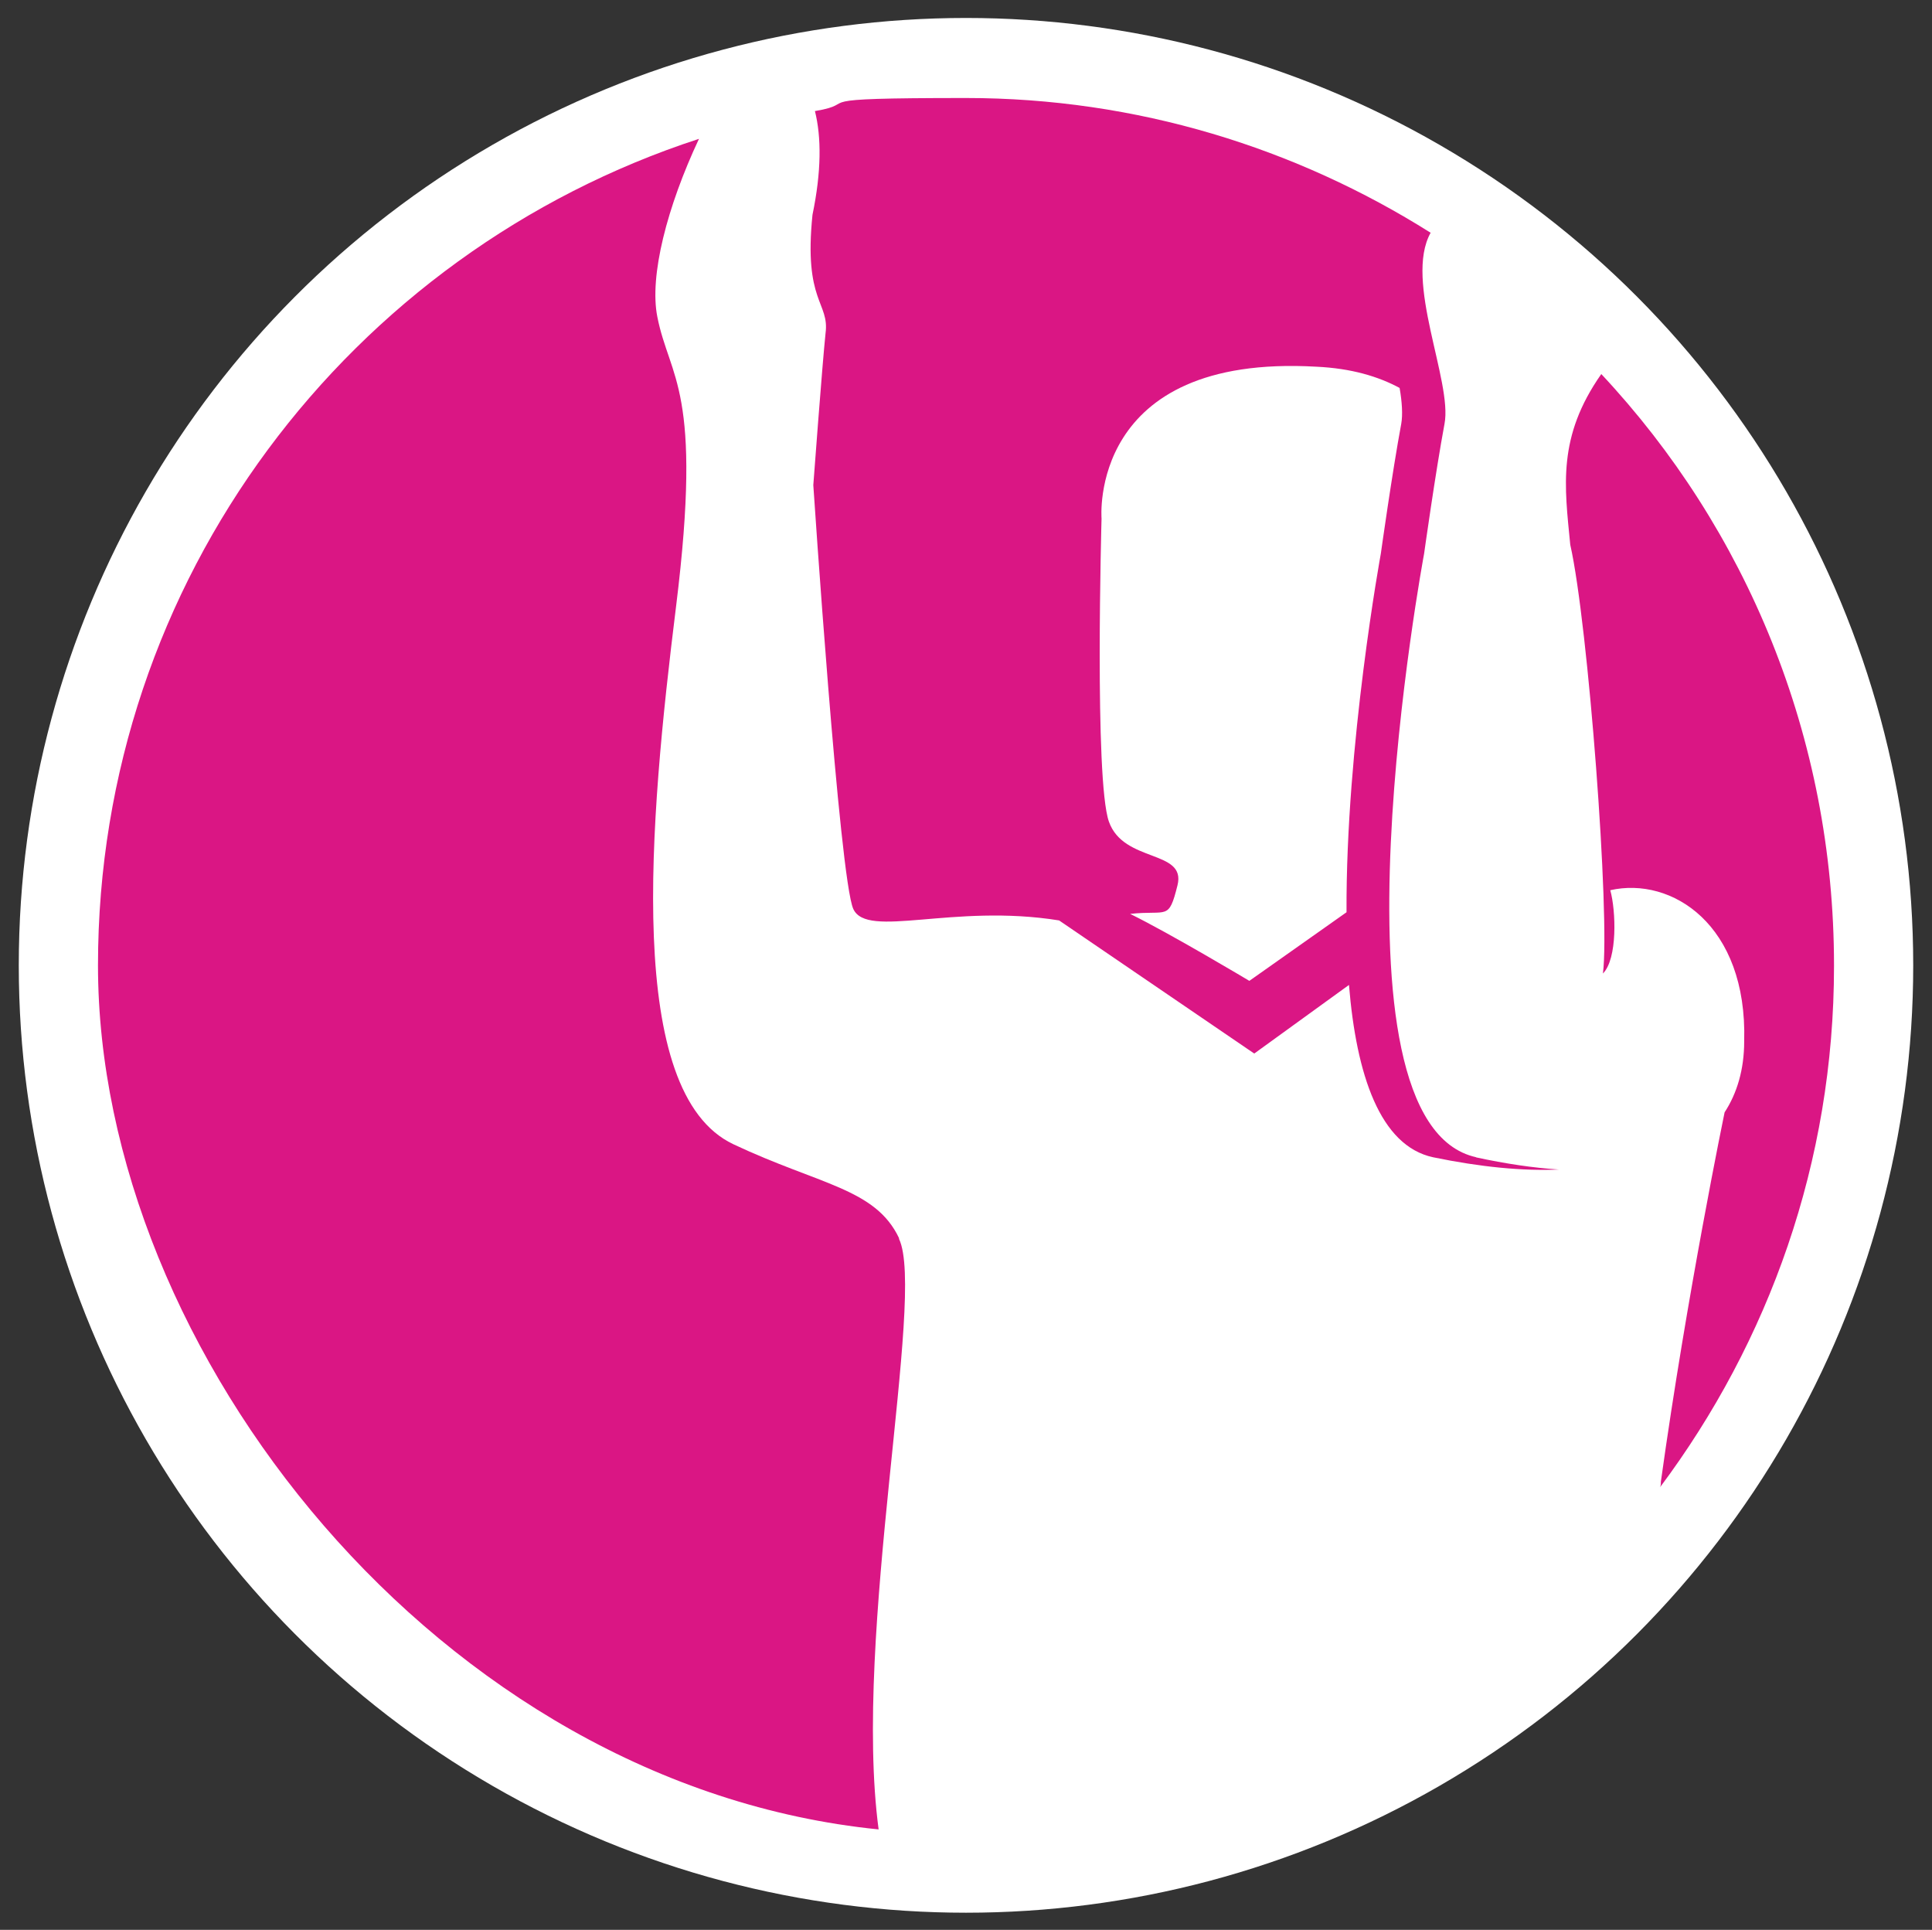
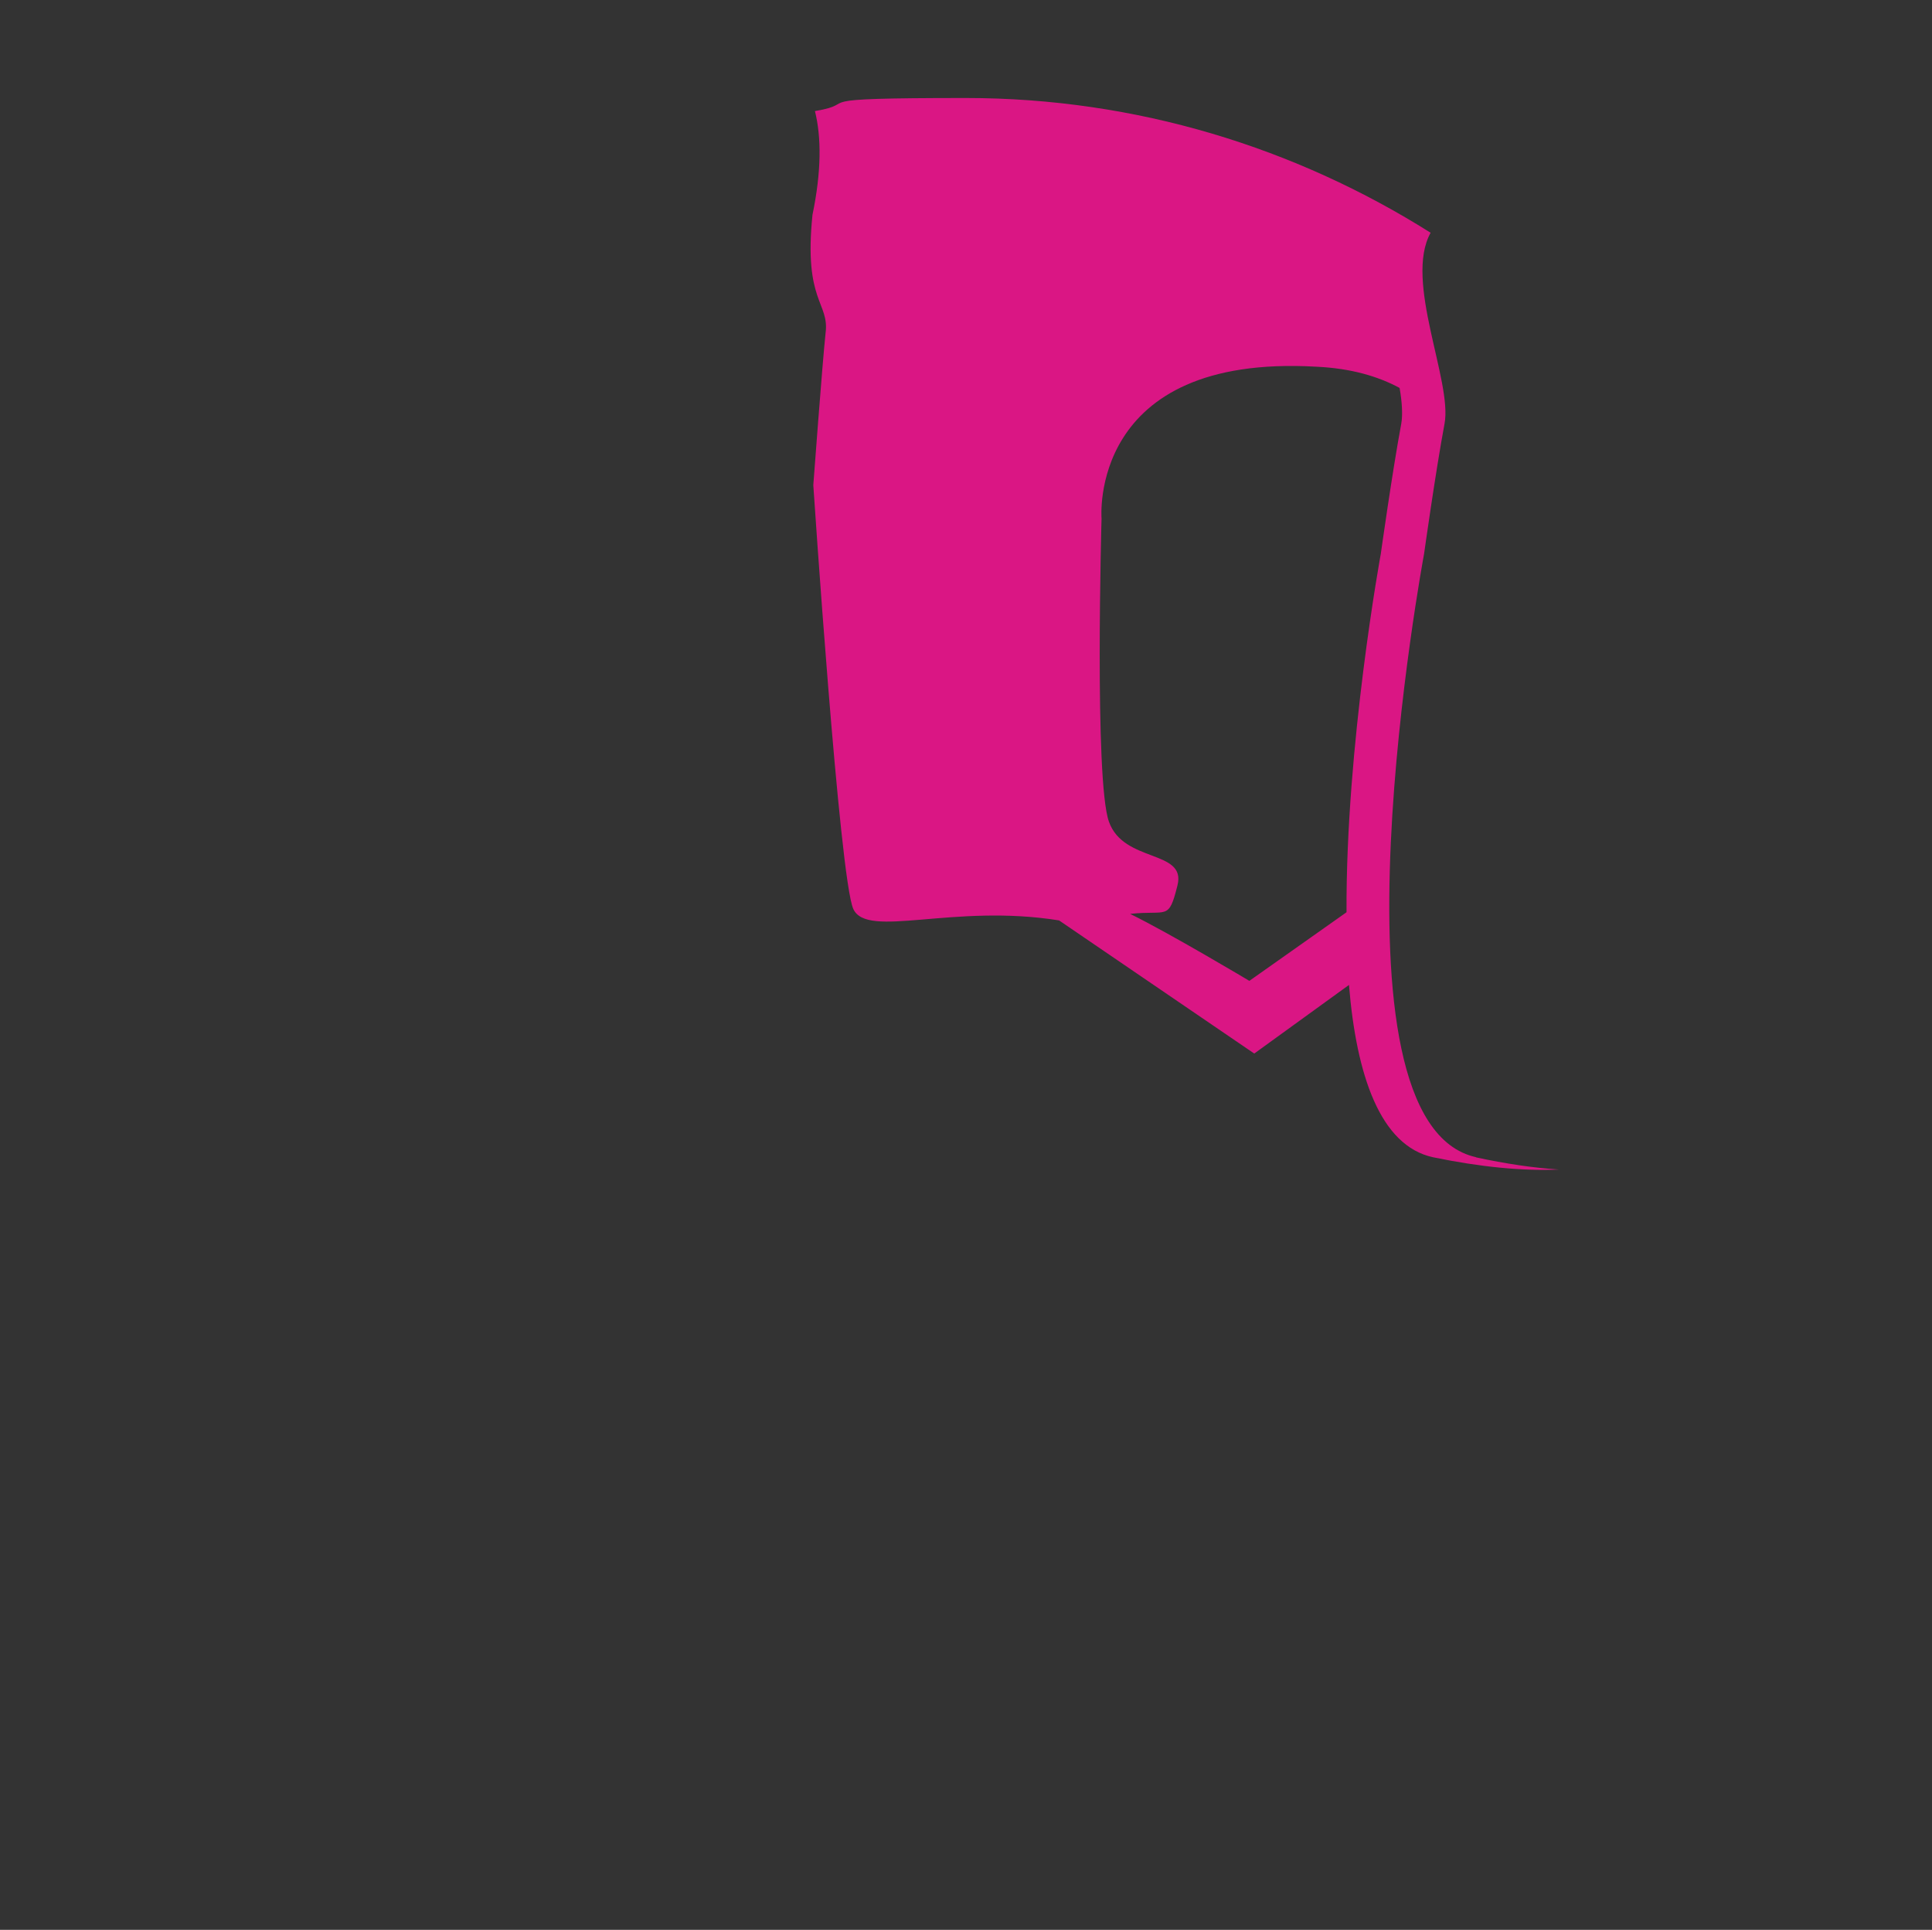
<svg xmlns="http://www.w3.org/2000/svg" id="Layer_1" data-name="Layer 1" viewBox="0 0 236.6 236.3">
  <rect x="0" y="0" width="236.6" height="236.3" fill="#333333" stroke="none" />
-   <circle cx="118.3" cy="118.2" r="116" fill="#fff" stroke-width="0" />
  <g>
-     <path d="M173.8,27.7c-1,2.2-3.6,3.8-6.4,2.1-5.4-3.2-11.5-5.5-17.6-7-3.3-.8-6.5-1.6-9.7-2.6-3-1-6-2.3-9.2-2.4-4.9-.1-12.5,3.2-17.2.2-1.1.8-2.5,1.4-4,1.6-1.9.3-3.7-.4-5.1-1.7-.1-.1-.2-.2-.4-.4-.5-.1-.9-.4-1.3-.7-.6-.1-1-.4-1.5-.7,0,0-.1,0-.2-.1,0,0,0,0-.1-.1-.8-.7-1.2-1.6-1.4-2.5C50.1,22.2,12,65.7,12,118.2s35.5,89.3,76.9,102.1c.2-.8.7-1.5,1.2-2,.8-.8,2.1-1.4,3.2-1.3.8,0,1.7,0,2.5.4.1,0,.2,0,.3.1.5-.2,1-.4,1.6-.4,0,0,0,0,.1,0,1-.3,2.1-.1,3,.2.6.2,1.1.5,1.5.9.2.3.5.6.7.9.1.3.3.5.4.8,1.1,0,2,.5,2.6,1.1,0,0,0,0,.1.1,0,0,.1.1.2.2.7.7,1,1.7,1.1,2.7-1.1-1.2.1,0,.2,0,3.4.3,7.1.5,10.6.5,34.9,0,66.1-16.6,85.4-42.8,13-17.7,20.5-39.9,20.5-63.5,0-38.2-20.1-71.7-50.3-90.4Z" fill="#fff" stroke-width="0" />
-     <path d="M110.1,151.6c-2.9-6.1-9.7-6.5-20.3-11.5-13.3-6.3-10.3-39.3-7-65.9,3.3-26.6-.8-27.8-2.3-35.4-1-5,1.2-13.5,5.1-21.8C42.9,30.9,12,70.9,12,118.2s41.9,100.4,95.6,105.8c-3.2-23.9,5.8-65.4,2.5-72.3Z" fill="#da1684" stroke-width="0" />
    <path d="M180.8,141.7c-19.4-4.2-6.4-73.9-6.4-73.9,0,0,1.4-10,2.5-15.9,1-5.2-5-17.5-1.7-23.4-16.5-10.4-36-16.5-56.9-16.5s-12.5.6-18.5,1.6c.8,3.2.8,7.4-.3,12.7-1.1,10.7,2.1,10.7,1.6,14.5-.4,3.8-1.5,18.6-1.5,18.6,0,0,3.2,48.2,4.9,51.9,1.7,3.7,12.2-.7,25.2,1.4l23.9,16.3,11.6-8.4c.9,11,3.8,19.7,10.3,21.1,5.8,1.2,11,1.7,15.4,1.5-3.1-.2-6.5-.7-10.2-1.5ZM164.9,111.7l-11.9,8.4s-9.7-5.8-14.6-8.2c4.6-.5,4.7.9,5.8-3.5,1.1-4.4-6.6-2.7-8.4-7.8-1.8-5.1-.9-37.1-.9-37.1,0,0-1.7-20.2,26.3-18.6,4.3.2,7.6,1.2,10.2,2.6.3,1.7.4,3.3.2,4.4-1.1,5.9-2.5,15.9-2.5,15.9,0,0-4.3,23.4-4.2,43.9Z" fill="#da1684" stroke-width="0" />
-     <path d="M224.6,118.2c0-28-10.8-53.5-28.5-72.4-5.4,7.7-4.5,13.7-3.8,20.9,2.2,9.7,4.9,45.5,4,52.5,1.8-1.8,1.6-7.7.9-10.2,7.5-1.7,16.8,4.2,16.4,18.5,0,3.5-.9,6.4-2.4,8.7h0s-4.6,22.2-7.8,45.2c0,.2,0,.5-.1.7,13.3-17.8,21.3-39.8,21.3-63.8Z" fill="#da1684" stroke-width="0" />
  </g>
</svg>